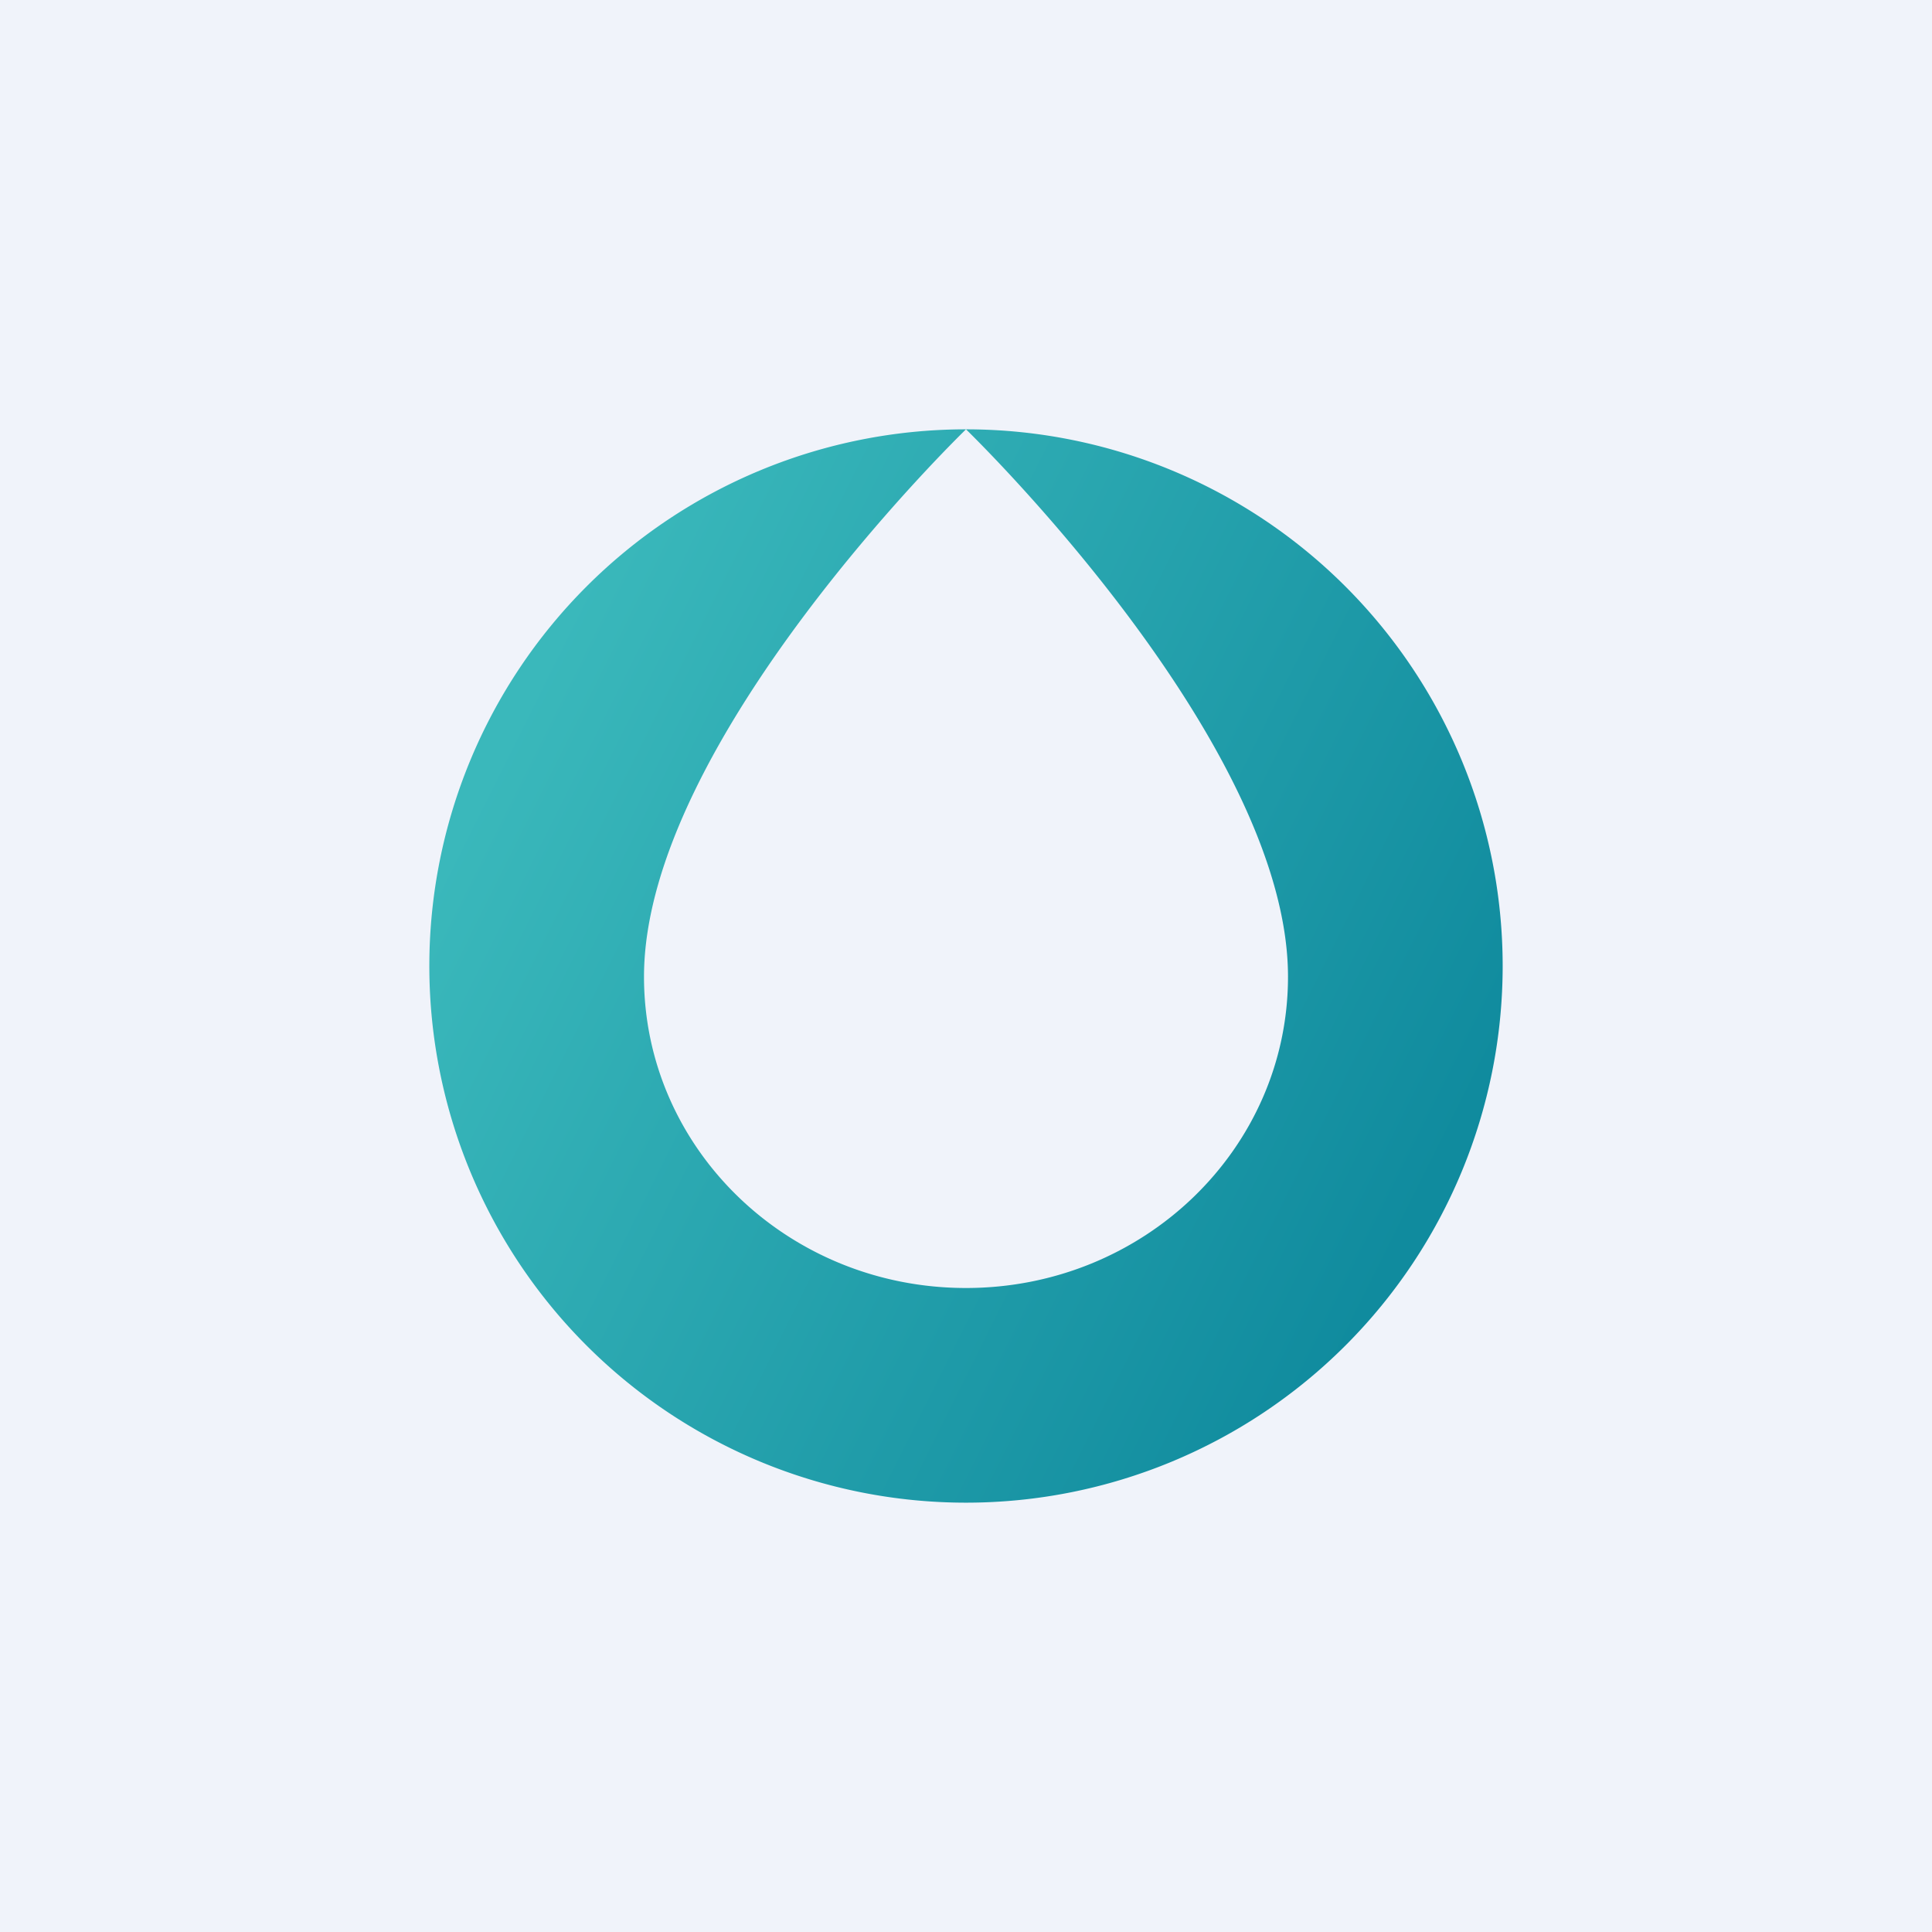
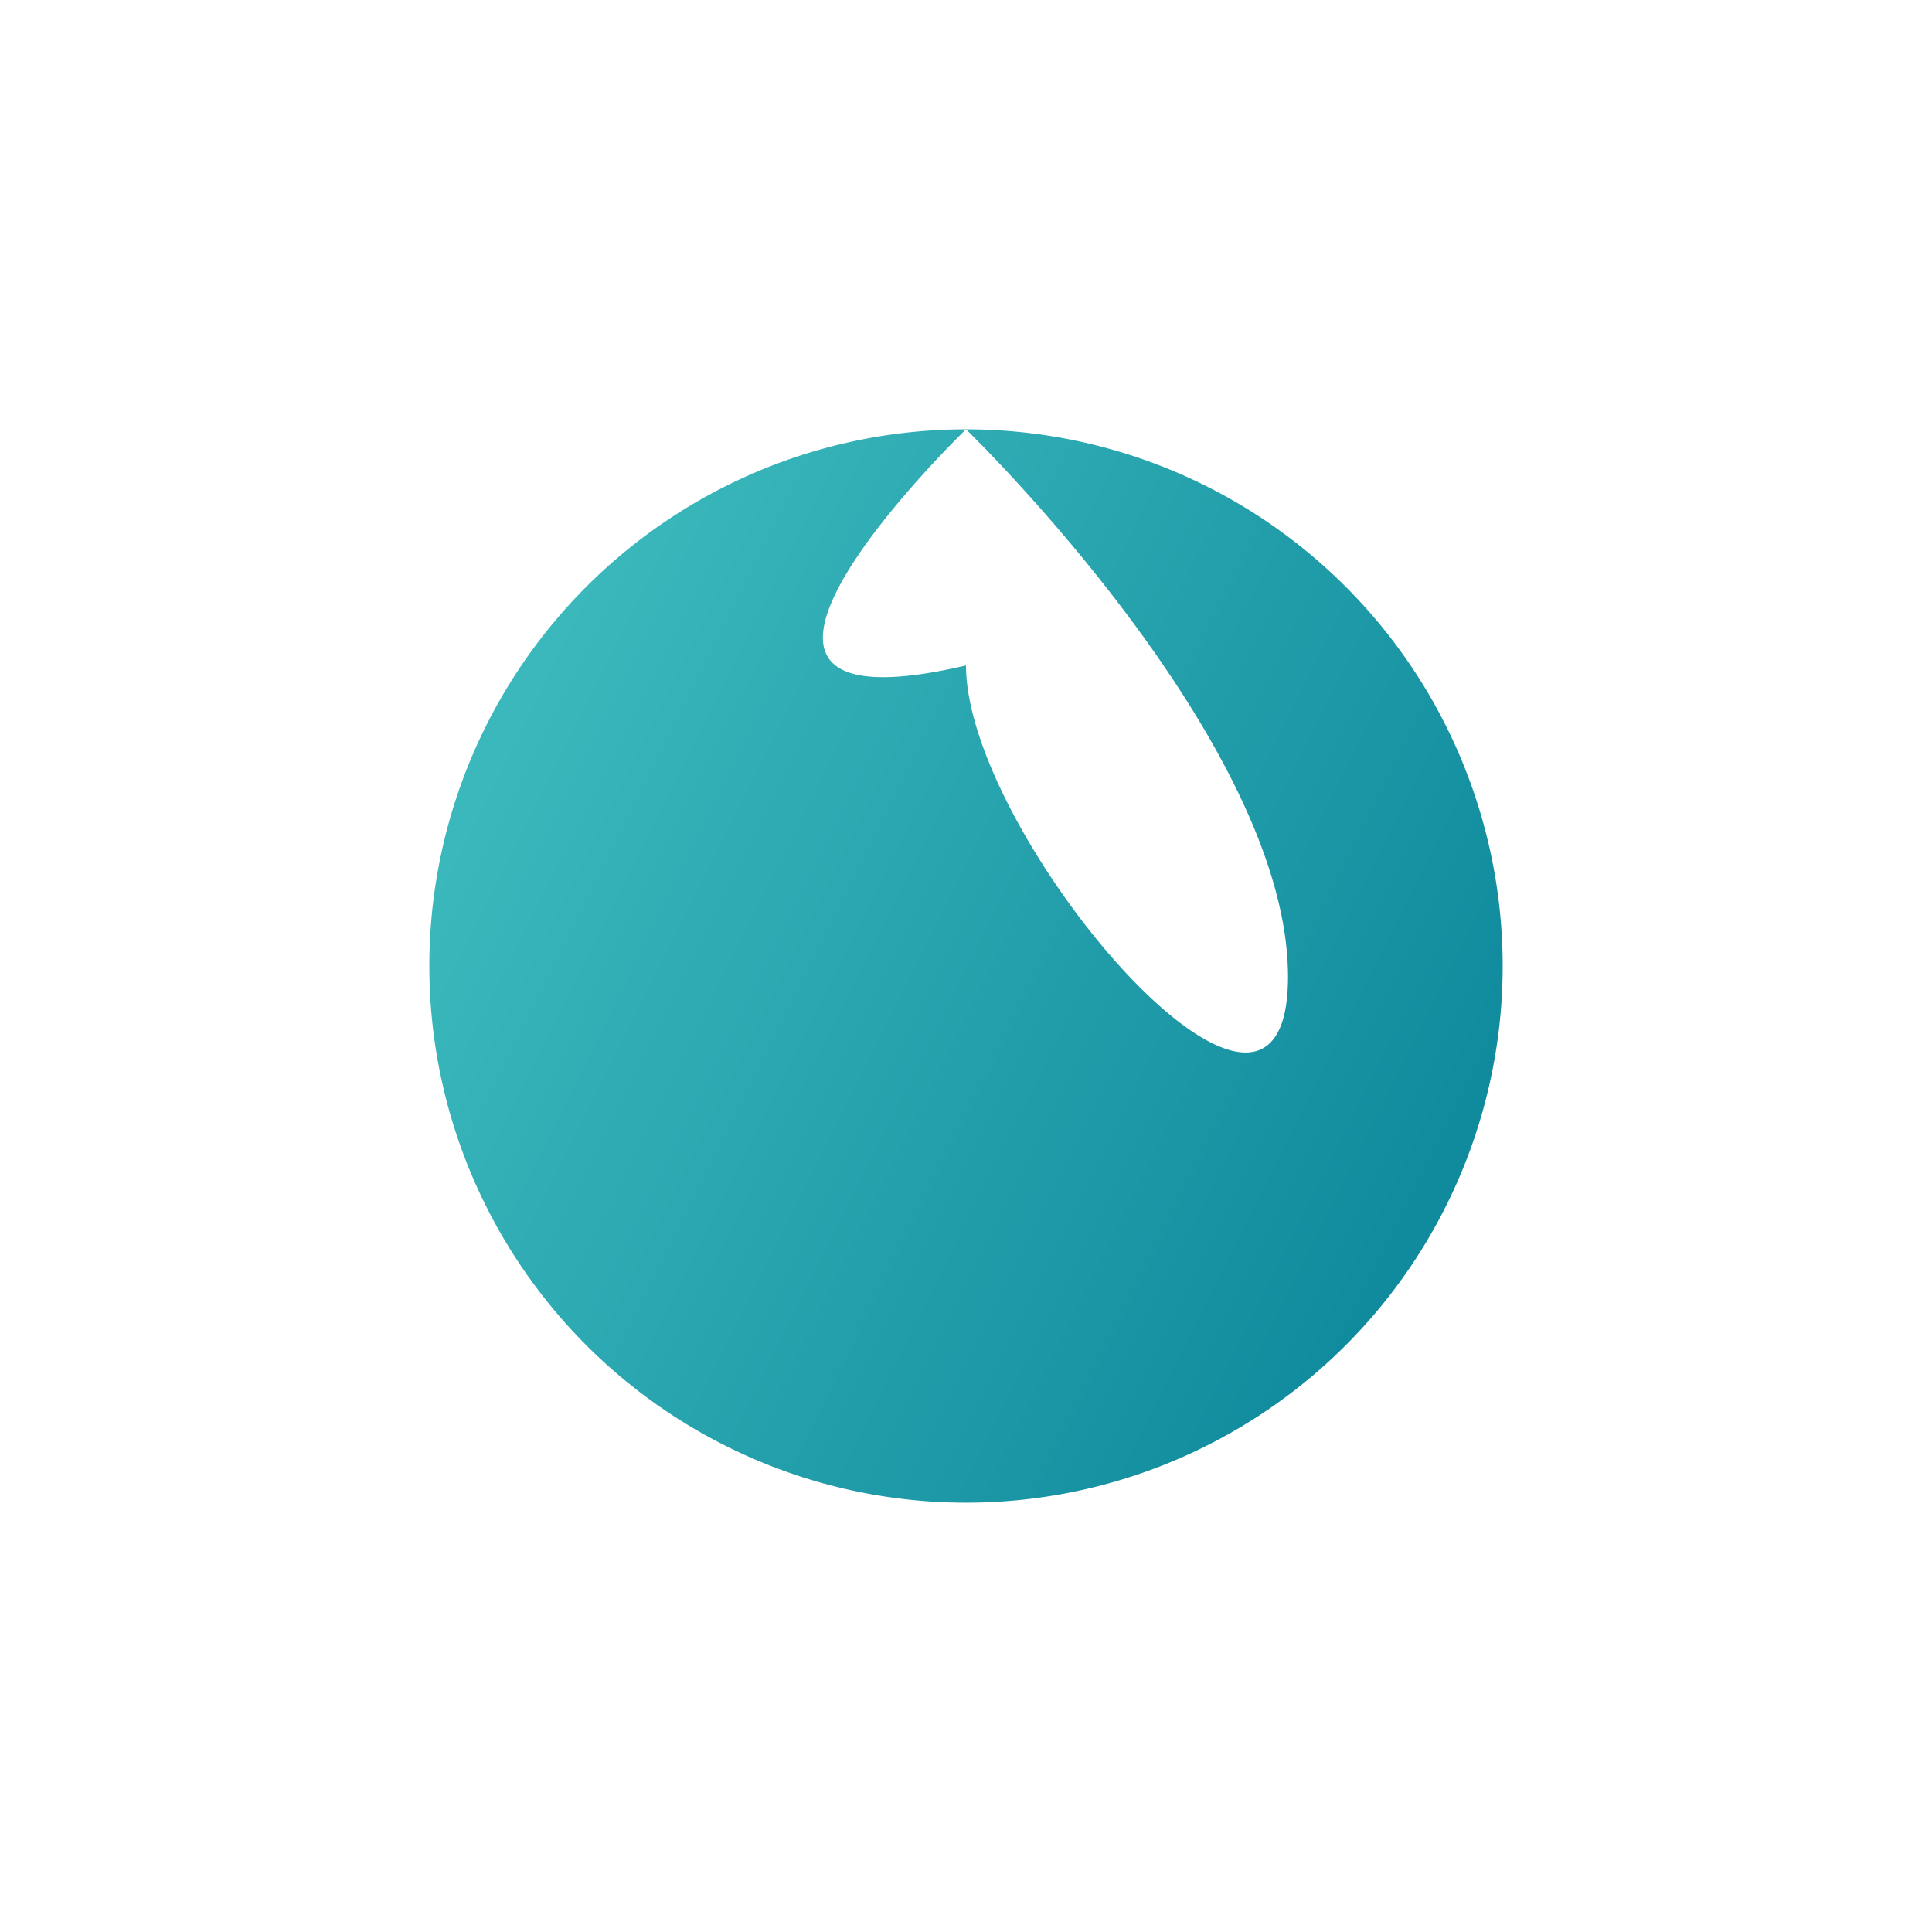
<svg xmlns="http://www.w3.org/2000/svg" width="18" height="18" viewBox="0 0 18 18">
-   <path fill="#F0F3FA" d="M0 0h18v18H0z" />
-   <path d="M9 14A5 5 0 1 0 9 4a5 5 0 0 0 0 10ZM9 4s3 2.9 3 5.1c0 1.6-1.34 2.9-3 2.9s-3-1.3-3-2.9C6 6.9 9 4 9 4Z" fill="url(#agmwoxefg)" />
+   <path d="M9 14A5 5 0 1 0 9 4a5 5 0 0 0 0 10ZM9 4s3 2.9 3 5.1s-3-1.3-3-2.9C6 6.9 9 4 9 4Z" fill="url(#agmwoxefg)" />
  <defs>
    <linearGradient id="agmwoxefg" x1="4.71" y1="6.86" x2="13.29" y2="11.14" gradientUnits="userSpaceOnUse">
      <stop stop-color="#3AB8BB" />
      <stop offset="1" stop-color="#108B9E" />
    </linearGradient>
  </defs>
</svg>